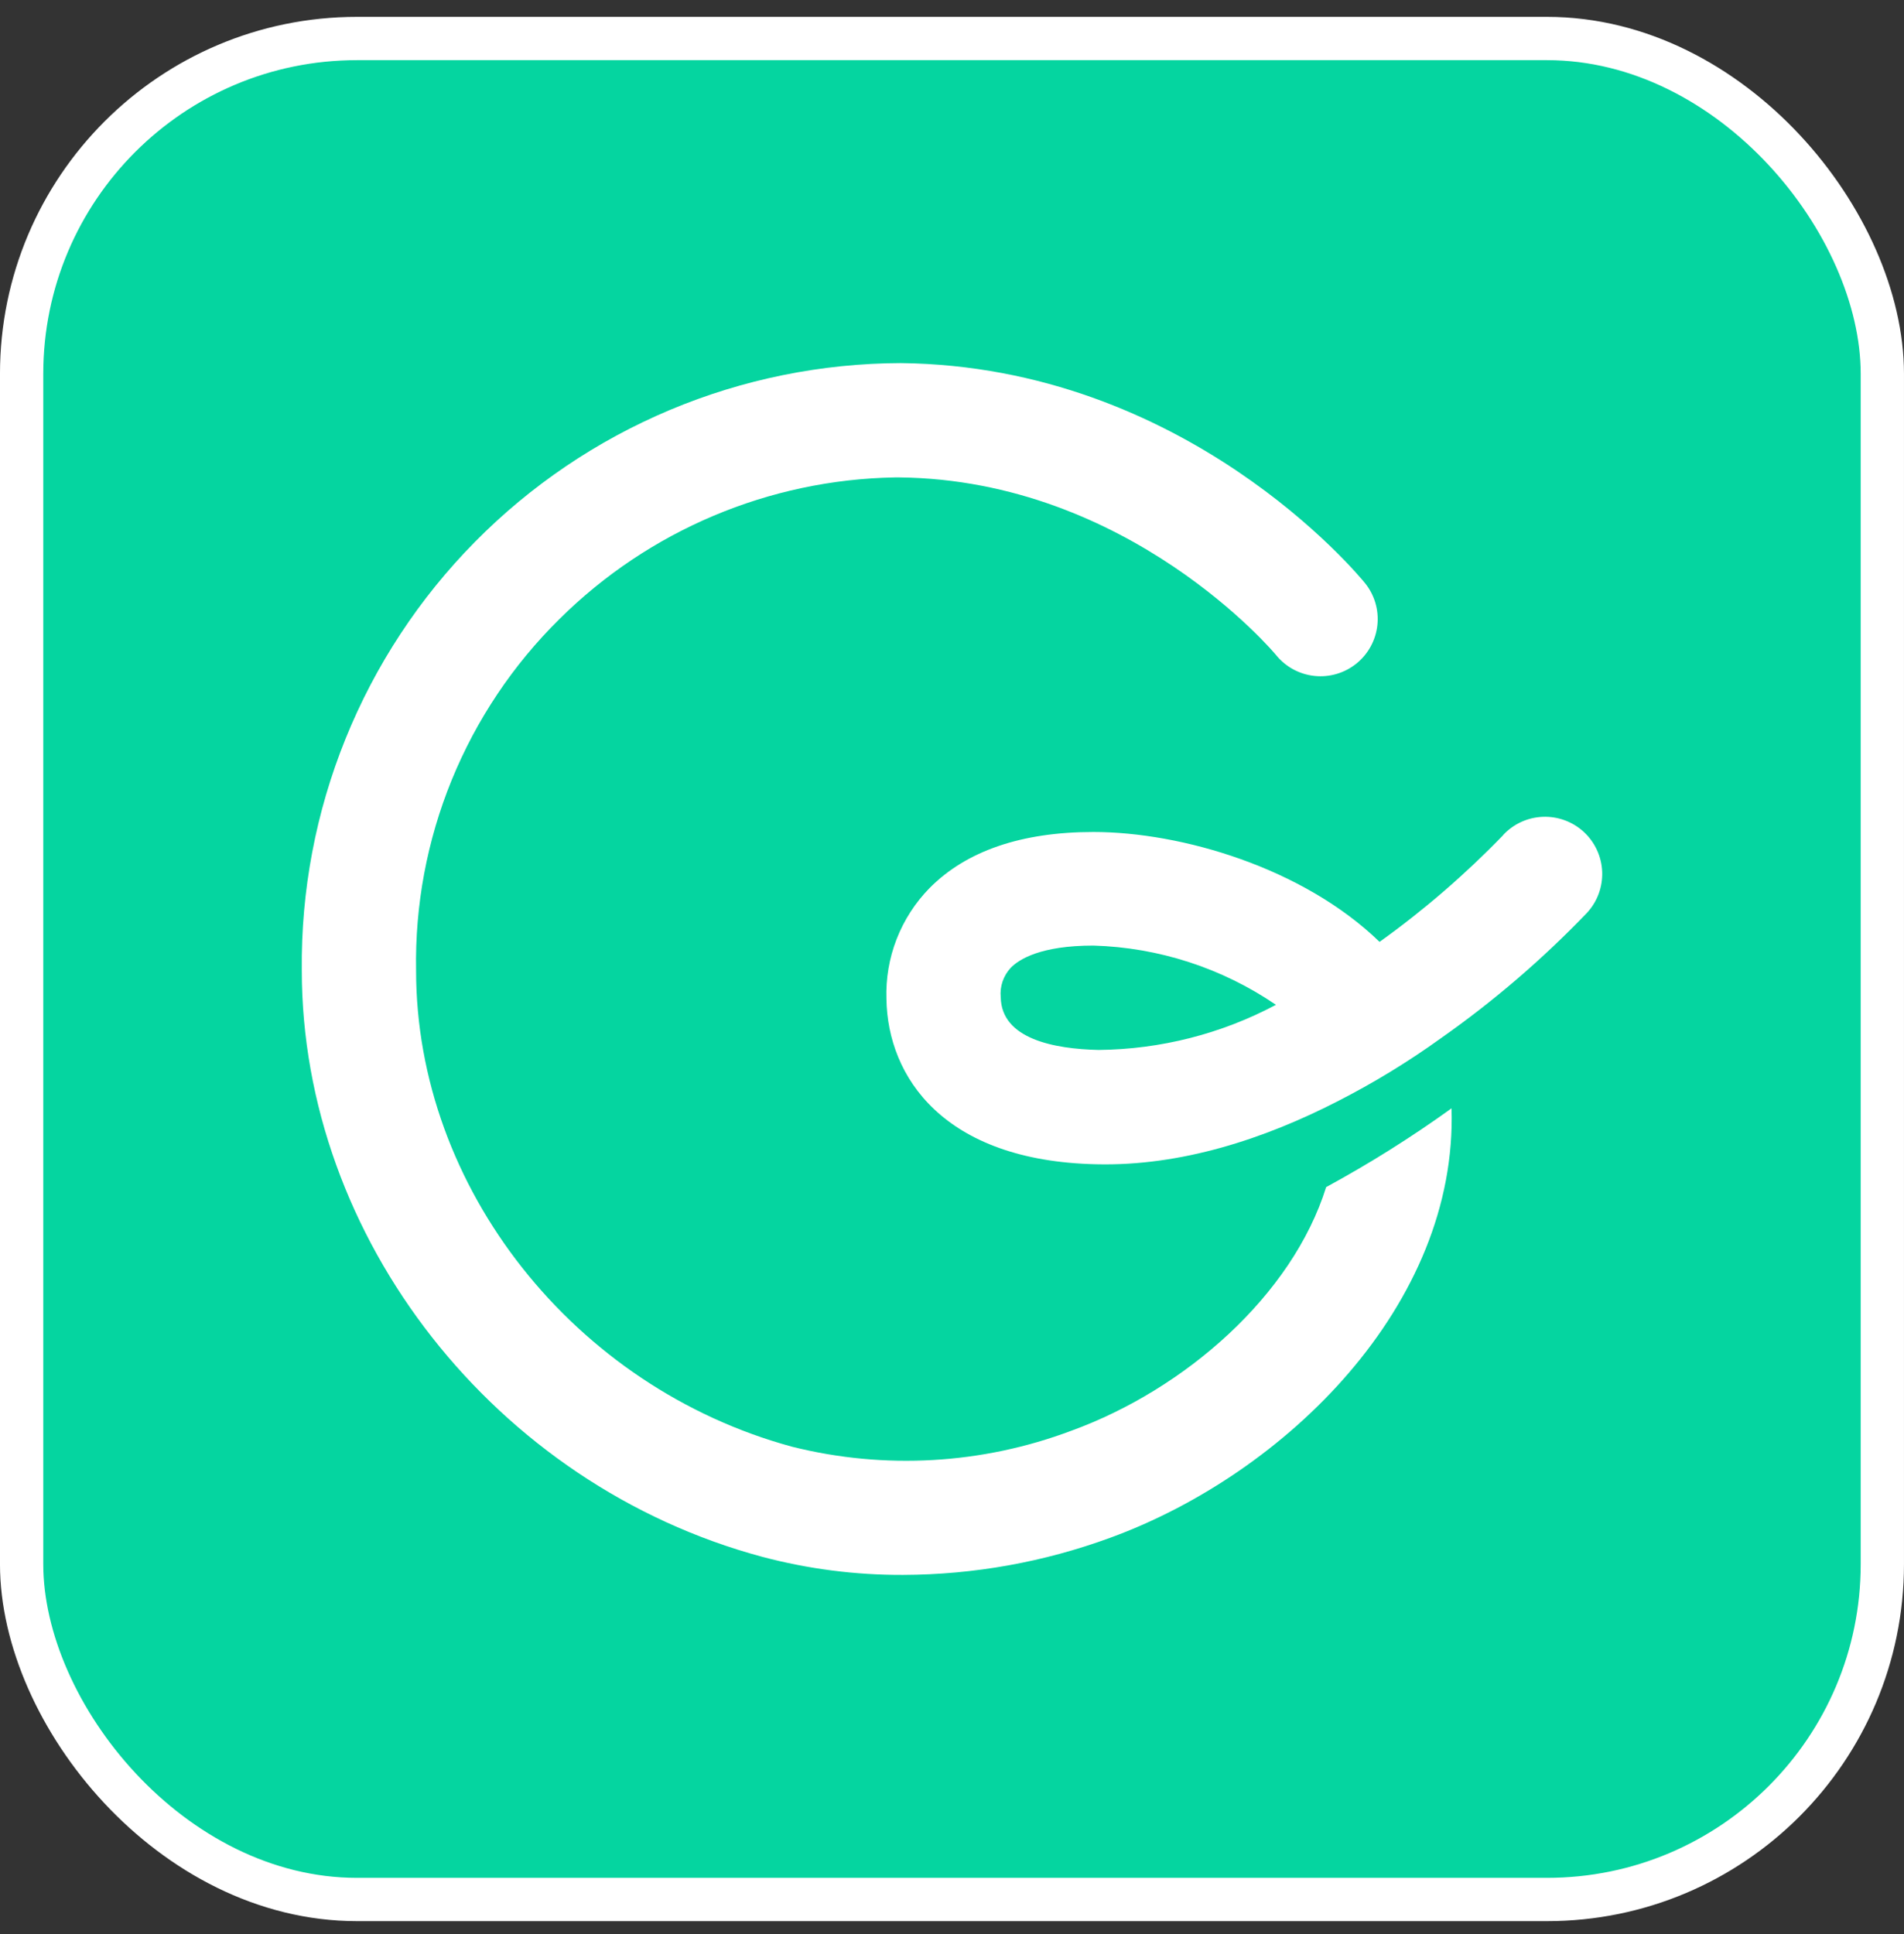
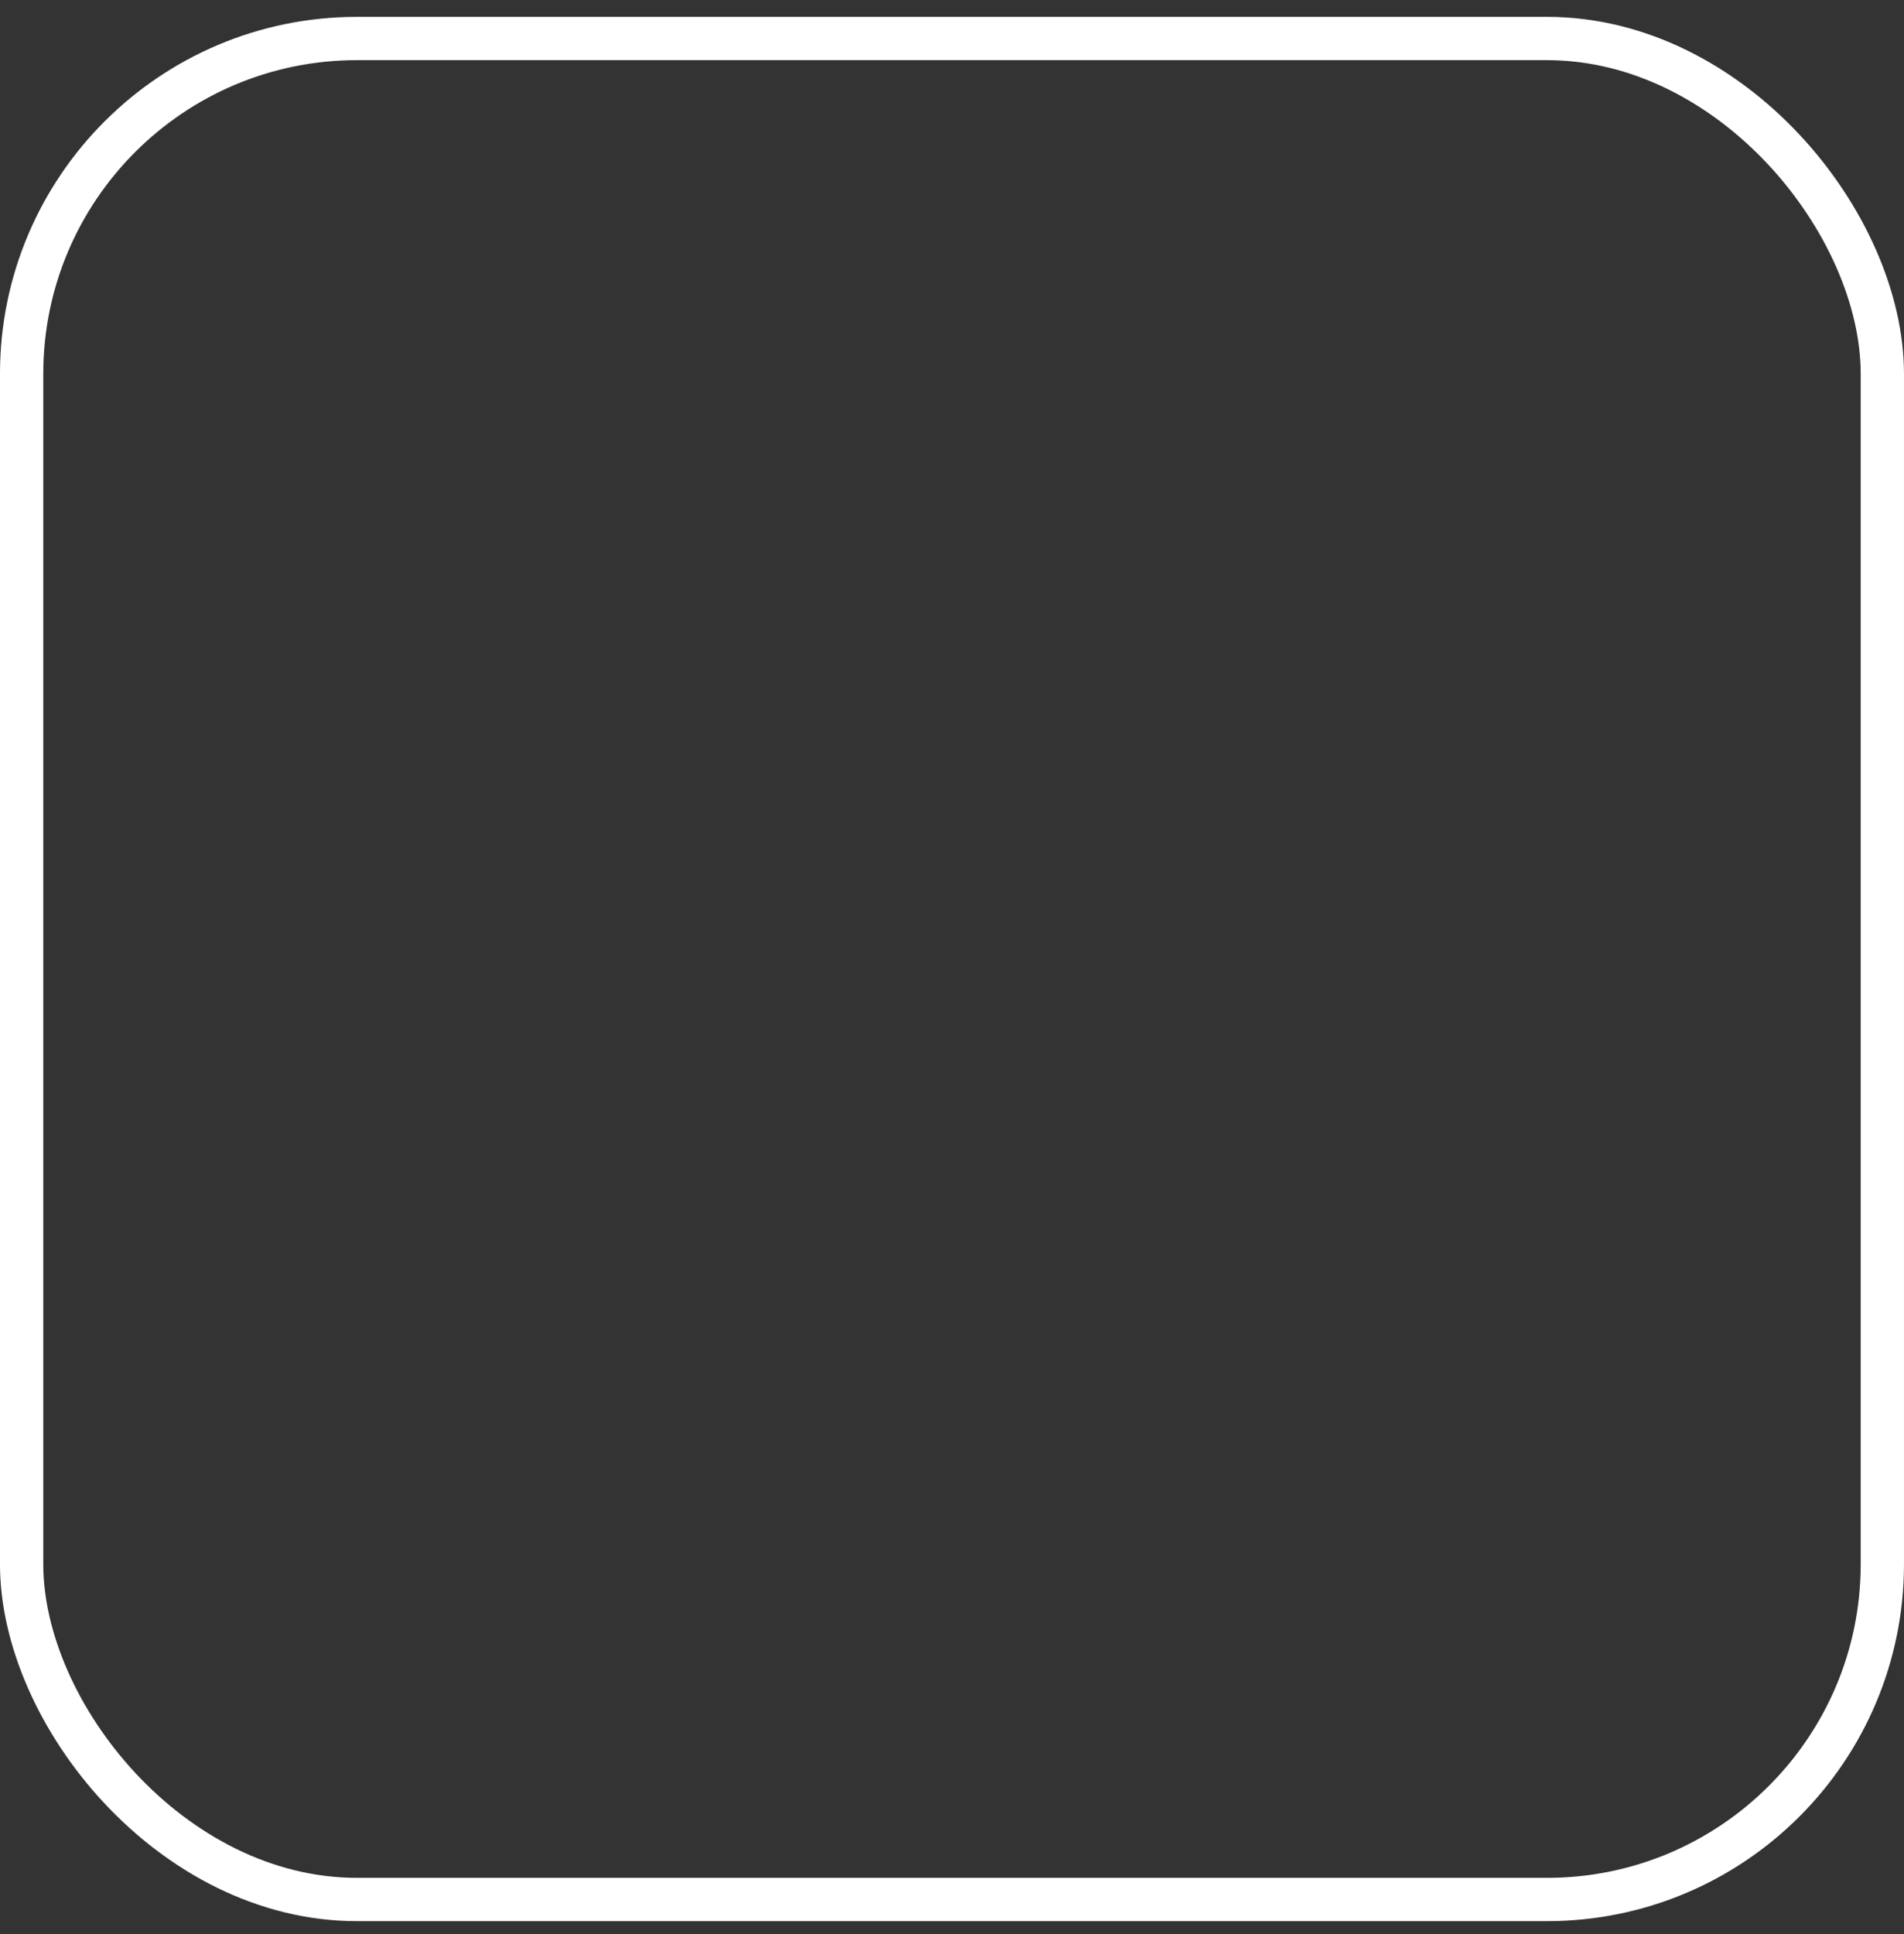
<svg xmlns="http://www.w3.org/2000/svg" width="64" height="65" viewBox="0 0 64 65" fill="none">
  <rect x="0" y="0" width="64" height="65" fill="#333333" stroke="none" />
-   <rect x="0.727" y="1.294" width="62.545" height="62.545" rx="11.273" fill="#05D5A0" />
  <rect x="0.727" y="1.294" width="62.545" height="62.545" rx="11.273" stroke="white" stroke-width="1.455" />
-   <path d="M36.016 48.083C33.012 49.214 29.734 49.401 26.621 48.621C19.3 46.63 13.986 39.922 13.986 32.617C13.947 30.424 14.354 28.248 15.182 26.218C16.011 24.188 17.242 22.347 18.803 20.807C21.807 17.826 25.847 16.12 30.079 16.045H30.233C37.957 16.13 42.854 21.962 42.894 22.017C43.215 22.413 43.681 22.665 44.188 22.717C44.695 22.77 45.202 22.619 45.598 22.298C45.994 21.976 46.246 21.511 46.299 21.004C46.352 20.497 46.201 19.989 45.879 19.593C45.636 19.294 39.843 12.308 30.278 12.203C27.614 12.211 24.977 12.746 22.52 13.777C20.063 14.809 17.835 16.316 15.963 18.213C14.091 20.109 12.614 22.358 11.615 24.828C10.616 27.298 10.116 29.942 10.144 32.606C10.144 41.619 16.653 49.914 25.625 52.323C27.168 52.732 28.757 52.936 30.353 52.93C32.73 52.923 35.088 52.5 37.32 51.681C43.232 49.521 49 43.838 48.791 37.249C47.443 38.22 46.035 39.104 44.576 39.897C43.436 43.54 39.828 46.695 36.016 48.083Z" fill="white" />
-   <path d="M50.528 28.067C49.253 29.385 47.863 30.586 46.372 31.655C43.805 29.166 39.714 27.962 36.753 27.962C34.334 27.962 32.478 28.599 31.244 29.848C30.763 30.339 30.387 30.923 30.138 31.563C29.889 32.204 29.773 32.889 29.796 33.575C29.836 36.188 31.712 39.015 36.843 39.129C39.704 39.199 42.501 38.273 44.949 37.019C46.163 36.4 47.327 35.69 48.433 34.894C50.202 33.651 51.847 32.239 53.344 30.679C53.691 30.305 53.874 29.809 53.855 29.299C53.835 28.79 53.614 28.309 53.24 27.962C52.866 27.616 52.369 27.432 51.86 27.452C51.35 27.471 50.869 27.692 50.523 28.067H50.528ZM36.927 35.287C35.434 35.253 33.663 34.919 33.638 33.516C33.62 33.335 33.642 33.153 33.701 32.981C33.761 32.809 33.856 32.652 33.981 32.52C34.255 32.242 34.976 31.779 36.753 31.779C38.947 31.843 41.076 32.533 42.889 33.77C41.052 34.747 39.007 35.267 36.927 35.287Z" fill="white" />
</svg>